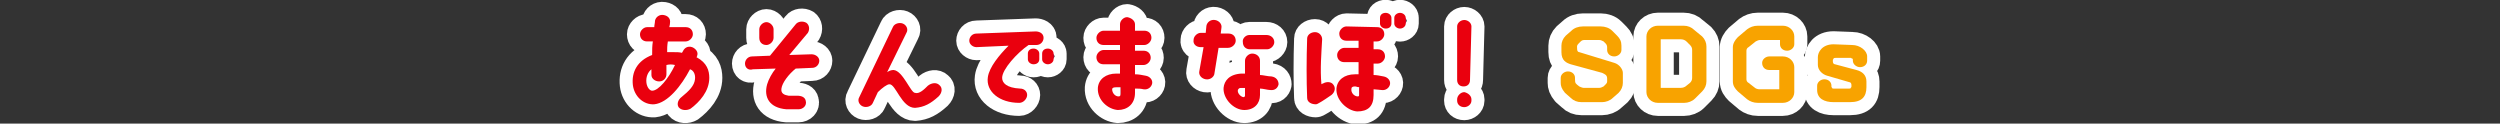
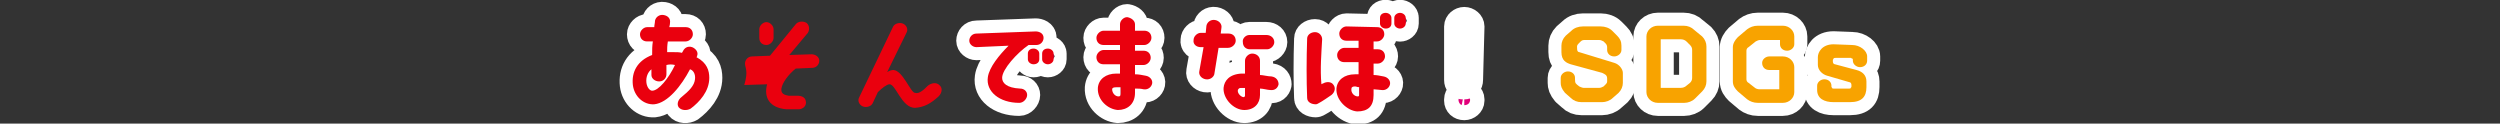
<svg xmlns="http://www.w3.org/2000/svg" version="1.1" id="_レイヤー_2" x="0px" y="0px" viewBox="0 0 350 17.3" style="enable-background:new 0 0 350 17.3;" xml:space="preserve">
  <rect x="0" y="0" width="350" height="17.3" fill="#333333" stroke="none" />
  <style type="text/css">
	.st0{fill:#E1007A;stroke:#FFFFFF;stroke-width:3.653;stroke-linecap:round;stroke-linejoin:round;}
	.st1{fill:#EA000E;}
	.st2{fill:#F8A300;}
</style>
  <g id="text">
    <g>
      <path class="st0" d="M88.6,11.9c-0.2-1.8,0.6-3.4,2.7-4.2c0-0.7,0-1.3,0.1-1.9h-0.8c-0.6,0-1-0.4-1-1c0-0.5,0.5-1,1-1h1    c0-0.3,0.1-0.6,0.1-0.9c0.1-0.5,0.6-0.9,1.2-0.8c0.6,0.1,1,0.5,0.9,1.1c0,0.3-0.1,0.5-0.1,0.6H96c0.6,0,1,0.4,1,1c0,0.5-0.5,1-1,1    h-2.5c-0.1,0.6-0.1,1-0.1,1.5c0.3,0,0.6,0,0.9,0c0.5,0,0.8,0,1.2,0.1c0-0.1,0-0.1,0.1-0.2c0.2-0.5,0.7-0.8,1.3-0.6    c0.5,0.2,0.9,0.7,0.7,1.2c0,0.1,0,0.1-0.1,0.2c1.5,0.8,1.8,1.9,1.8,2.9c0,1.9-1.4,3.4-2.6,4.3c-0.5,0.3-1.3,0.3-1.7-0.2    c-0.3-0.5,0-1.1,0.4-1.4c1.1-0.9,1.8-1.6,1.9-2.5c0.1-0.8-0.3-1.3-0.7-1.4c-1.2,2.3-3.1,4.7-5,4.9C90.1,14.7,88.8,13.5,88.6,11.9    L88.6,11.9z M90.5,11.6c0.1,0.7,0.5,1.1,0.8,1.1c0.9,0,2.3-1.7,3.2-3.6c-0.4-0.1-0.8-0.1-1.2,0c0,0.4,0,0.9,0,1.3c0,0.5-0.4,1-1,1    c-0.6,0-1.1-0.4-1.1-0.9c0-0.2,0-0.5,0-0.8C90.7,10.1,90.4,10.8,90.5,11.6L90.5,11.6z" />
-       <path class="st0" d="M104.3,8.9c0-0.5,0.4-1,1-1l2.5-0.1l3.6-4.4c0.3-0.4,1-0.5,1.5-0.2c0.4,0.3,0.5,0.9,0.2,1.4l-2.6,3.1l3.1-0.1    c0.6,0,1.1,0.4,1.1,0.9c0,0.5-0.4,1-1,1l-2.3,0.1c-1,0.8-1.9,2-2,2.8c-0.1,0.7,0.4,0.9,1,1c0.3,0,0.8,0,1.2,0    c0.6,0,1.1,0.2,1.2,0.7c0.2,0.7-0.4,1.2-1,1.2c-0.7,0-1.3,0-1.7,0c-2.4-0.2-3.2-1.7-2.7-3.5c0.2-0.7,0.7-1.6,1.2-2.2l-3.2,0.1    C104.8,9.9,104.3,9.5,104.3,8.9L104.3,8.9z M108.3,4.1v1.2c0,0.5-0.5,1-1,1c-0.6,0-1-0.4-1-1l0-1.2c0-0.5,0.5-1,1-1    C107.8,3.1,108.3,3.6,108.3,4.1L108.3,4.1z" />
-       <path class="st0" d="M131.5,11.9c0.5,0.4,0.4,1.1-0.1,1.6c-1.1,1-2,1.5-3.3,1.6c-1.9,0-2.7-3.4-3.6-3.3c-0.3,0-1,0.5-1.6,1.1    l-0.7,1.5c-0.2,0.5-0.9,0.7-1.4,0.5c-0.5-0.2-0.8-0.8-0.5-1.3l4.7-9.8c0.2-0.5,0.9-0.7,1.4-0.5c0.5,0.2,0.8,0.8,0.5,1.3l-2.7,5.5    c0.3-0.2,0.6-0.3,0.9-0.3c1.3,0.1,2.4,3.2,3,3.2c0.6,0.2,1.3-0.5,1.8-1C130.4,11.6,131.1,11.5,131.5,11.9L131.5,11.9z" />
      <path class="st0" d="M135.7,5.7c0-0.5,0.4-1,1-1l8.3-0.3c0.4,0,1.1,0.2,1.1,0.9c0,0.5-0.4,1-1,1l-1.1,0c-1.6,1.1-3.7,3.4-3.7,4.6    c0,0.7,0.6,1.4,2.5,1.5c0.6,0,1,0.4,1,0.9c0,0.5-0.5,1.1-1.1,1.1c-2.8,0-4.7-1.6-4.4-3.6c0.2-1.4,1.6-3.1,2.9-4.4l-4.5,0.2    C136.2,6.6,135.7,6.2,135.7,5.7L135.7,5.7z M145.5,7.5v0.8c0,0.4-0.3,0.7-0.8,0.7c-0.4,0-0.8-0.3-0.8-0.7V7.5    c0-0.4,0.3-0.7,0.8-0.7C145.1,6.8,145.5,7.1,145.5,7.5z M147.5,7.5v0.8c0,0.4-0.4,0.7-0.8,0.7c-0.4,0-0.8-0.3-0.8-0.7V7.5    c0-0.4,0.3-0.7,0.8-0.7C147.1,6.8,147.5,7.1,147.5,7.5z" />
      <path class="st0" d="M158.9,3.4v0.9h1.3c0.6,0,1,0.4,1,1c0,0.5-0.5,1-1,1h-1.3v0.8h1.2c0.6,0,1,0.4,1,1c0,0.5-0.5,1-1,1h-1.2v1.3    c0.5,0,1,0.1,1.5,0.2c0.6,0.1,1,0.6,0.9,1.1c-0.1,0.5-0.6,0.9-1.2,0.8c-0.4-0.1-0.8-0.1-1.2-0.1V13c0,1.6-1.1,2.4-2.4,2.4    c-1.4-0.1-2.9-1.4-2.8-3.1c0.1-1.2,1.1-2,2.6-2h0.5V9h-2.3c-0.6,0-1-0.4-1-1c0-0.5,0.5-1,1-1h2.3V6.3h-2.3c-0.6,0-1-0.4-1-1    c0-0.5,0.5-1,1-1h2.3V3.4c0-0.5,0.5-1,1-1C158.4,2.5,158.9,2.9,158.9,3.4L158.9,3.4z M156.8,12.2c-0.2,0-0.3,0-0.5,0    c-0.4,0-0.6,0.1-0.6,0.3c0,0.5,0.4,1,0.9,1c0.2,0,0.3-0.1,0.3-0.4V12.2L156.8,12.2z" />
      <path class="st0" d="M168.8,11.1c-0.6-0.1-1-0.6-0.9-1.1l0.6-3.4h-0.4c-0.6,0-1.1-0.4-1-1c0-0.5,0.5-1,1-1h0.7l0.1-1    c0.1-0.5,0.6-0.9,1.2-0.8c0.6,0.1,1,0.6,0.9,1.1l-0.1,0.8h1.1c0.6,0,1,0.4,1,1c0,0.5-0.5,1-1.1,1h-1.3l-0.6,3.7    C169.9,10.8,169.4,11.2,168.8,11.1L168.8,11.1z M179,11.8c-0.1,0.5-0.5,0.9-1.2,0.8c-0.3,0-1-0.2-1.4-0.2c0,0.2,0,0.9,0,0.9    c0,1.2-0.8,2.1-2.2,2.1c-1.5,0-3-1.6-2.9-3.1c0.1-1,0.8-1.9,2.5-2c0.2,0,0.4,0,0.5,0V8.5c0-0.5,0.5-1,1-1c0.6,0,1.1,0.4,1.1,1v2    c0.4,0,1.1,0.2,1.6,0.2C178.7,10.8,179,11.3,179,11.8L179,11.8z M174.3,12.3c-0.2,0-0.3,0-0.5,0c-0.3,0-0.4,0.1-0.5,0.3    c-0.1,0.5,0.5,1,0.8,1c0.1,0,0.2-0.1,0.2-0.2C174.3,13,174.3,12.5,174.3,12.3L174.3,12.3z M174.9,4.9l2.4,0c0.6,0,1.1,0.4,1.1,1    c0,0.5-0.5,1-1,1h-2.4c-0.6,0-1-0.4-1-1C173.9,5.4,174.4,4.9,174.9,4.9L174.9,4.9z" />
      <path class="st0" d="M183,13.7c-0.1-2.4-0.1-5.4,0-8.3c0-0.5,0.5-0.9,1.1-0.9c0.6,0,1,0.5,1,1c-0.1,1.9-0.3,4.2-0.1,6.3    c0,0,0.1-0.1,0.2-0.1c0.5-0.3,1.2-0.3,1.5,0.2c0.3,0.4,0.2,1-0.3,1.4c-0.3,0.2-1.3,0.9-1.7,1.1c-0.2,0.1-0.3,0.2-0.5,0.2    C183.6,14.6,183,14.3,183,13.7z M192.8,3.8c0.6,0,1,0.4,1,1c0,0.5-0.5,1-1,1h-0.5v1.1h0.6c0.6,0,1,0.4,1,1c0,0.5-0.5,1-1,1h-0.6    v1.6c0.4,0,0.9,0.1,1.4,0.2c0.6,0.1,1,0.6,0.9,1.1c-0.1,0.5-0.6,0.9-1.2,0.8c-0.2,0-0.8-0.1-1.1-0.1v0.8c0,1.6-0.8,2.3-2.3,2.3    c-1.4-0.1-3-1.6-2.9-3.2c0.1-1.2,1.1-2,2.6-2c0.2,0,0.4,0,0.5,0V8.7h-2c-0.6,0-1-0.4-1-1c0-0.5,0.5-1,1-1h2V5.7h-1.7    c-0.6,0-1-0.4-1-1c0-0.5,0.5-1,1-1L192.8,3.8L192.8,3.8z M190.2,12.2c-0.2,0-0.3-0.1-0.5-0.1c-0.3,0-0.5,0.1-0.5,0.3    c-0.1,0.6,0.4,1.1,0.9,1.1c0.2,0,0.2-0.2,0.2-0.4V12.2z M194.8,2.5v0.8c0,0.4-0.3,0.7-0.8,0.7c-0.4,0-0.8-0.3-0.8-0.7V2.5    c0-0.4,0.3-0.7,0.8-0.7C194.4,1.8,194.8,2.1,194.8,2.5z M196.8,2.5v0.8c0,0.4-0.4,0.7-0.8,0.7s-0.8-0.3-0.8-0.7V2.5    c0-0.4,0.4-0.7,0.8-0.7S196.8,2.1,196.8,2.5z" />
      <path class="st0" d="M206,13.9v0.2c0,0.5-0.5,0.9-1,0.9c-0.6,0-1-0.4-1-0.9v-0.2c0-0.5,0.5-1,1-1C205.5,13,206,13.4,206,13.9    L206,13.9z M204,3.7c0-0.5,0.5-0.9,1-0.9s1,0.4,1,0.9l-0.2,7.5c0,0.5-0.3,0.9-0.9,0.9c-0.6,0-0.9-0.4-0.9-0.9L204,3.7L204,3.7z" />
      <path class="st0" d="M221.4,14.3c-0.6,0-1.1-0.2-1.5-0.6l-0.8-0.7c-0.5-0.6-0.6-1-0.6-1.4v-0.7c0-0.5,0.5-0.9,1-0.9    c0.6,0,1,0.4,1,0.9c0,0,0,0.2,0,0.2c0,0.6,0.1,0.6,0.6,1c0,0,0.4,0.2,0.6,0.2h2.2c0.2,0,0.4-0.1,0.6-0.2c0.1-0.1,0.2-0.2,0.3-0.3    c0.2-0.2,0.2-0.3,0.2-0.5V11c0-0.5-0.3-0.6-0.7-0.8L219.9,9c-0.6-0.2-1.3-0.5-1.3-1.7V6.4c0-0.5,0.2-1,0.6-1.4l0.8-0.7    c0.4-0.4,1-0.6,1.6-0.6h2.5c0.6,0,1.2,0.2,1.6,0.6l0.7,0.7c0.4,0.4,0.6,0.8,0.6,1.4v0.6c0,0.5-0.5,0.9-1,0.9c-0.6,0-1-0.4-1-0.9    V6.6c0-0.2-0.1-0.4-0.2-0.5c-0.1-0.1-0.2-0.2-0.3-0.3c-0.2-0.1-0.4-0.2-0.6-0.2c-0.6,0-1.5,0-2,0c-0.2,0-0.4,0-0.6,0.2    c-0.1,0.1-0.2,0.2-0.3,0.3c-0.3,0.3-0.2,0.4-0.2,0.8c0,0.2,0.1,0.4,0.3,0.4l4.9,1.5c0.7,0.2,1.2,0.9,1.2,1.4v1.4    c0,0.5-0.2,1-0.6,1.4l-0.8,0.7c-0.4,0.4-1,0.6-1.5,0.6L221.4,14.3L221.4,14.3z" />
      <path class="st0" d="M237.3,13.8c-0.4,0.4-1,0.6-1.5,0.6l-3.7,0c-0.9,0-1.6-0.7-1.6-1.5V5.1c0-0.8,0.7-1.5,1.6-1.5h3.6    c0.6,0,1.1,0.2,1.5,0.6l1.1,0.9c0.4,0.4,0.6,0.9,0.6,1.4l0,4.9c0,0.5-0.2,1-0.6,1.4L237.3,13.8L237.3,13.8z M236.1,5.8    c-0.2-0.2-0.5-0.3-0.8-0.3h-2.8v6.8h2.8c0.3,0,0.6-0.1,0.8-0.3l0.5-0.4c0.2-0.2,0.3-0.4,0.3-0.7V7c0-0.3-0.1-0.5-0.3-0.7    L236.1,5.8L236.1,5.8z" />
      <path class="st0" d="M244.6,4.1c0.4-0.3,0.9-0.5,1.5-0.5l3.5,0c0.9,0,1.6,0.7,1.6,1.5v1.1c0,0.5-0.5,0.9-1,0.9c-0.6,0-1-0.4-1-0.9    V5.6h-2.8c-0.2,0-0.4,0.1-0.6,0.2l-1,0.8c-0.2,0.1-0.3,0.3-0.3,0.5v4c0,0.2,0.1,0.4,0.3,0.5l0.9,0.7c0.1,0.1,0.4,0.2,0.6,0.2h2.8    V9.8h-1.4c-0.6,0-1-0.4-1-1c0-0.5,0.5-0.9,1-0.9h1.9c0.9,0,1.6,0.7,1.6,1.5v3.5c0,0.8-0.7,1.5-1.6,1.5l-3.5,0    c-0.6,0-1.1-0.2-1.5-0.5l-1.3-1.1c-0.4-0.4-0.7-0.8-0.7-1.4V6.6c0-0.5,0.3-1,0.7-1.4L244.6,4.1L244.6,4.1z" />
      <path class="st0" d="M259.3,6.3c1.1,0,2.1,0.8,2.1,1.6v0.6c0,0.5-0.4,0.9-1,0.9c-0.5,0-1-0.4-1-0.9V8.4c0-0.1,0-0.2-0.1-0.2    c-0.1,0-0.1-0.1-0.2-0.1h-2c-0.1,0-0.4,0-0.4,0.1c0,0.1-0.1,0.1-0.1,0.2v0.2c0,0.2,0.1,0.4,0.3,0.4l3,0.8c0.8,0.2,1.4,0.7,1.4,1.6    v0.8c0,1.3-0.6,2.1-2.3,2.1h-2.3c-1.3,0-2.3-0.5-2.3-1.7V12c0-0.5,0.5-0.9,1-0.9c0.6,0,1,0.4,1,0.9v0.1c0,0.1,0,0.1,0.1,0.2    c0,0.1,0.1,0.1,0.2,0.1h2.2c0.1,0,0.2,0,0.2-0.1c0.1-0.1,0.1-0.1,0.1-0.2v-0.2c0-0.2-0.1-0.4-0.3-0.4l-3.1-0.9    c-0.7-0.2-1.3-0.8-1.3-1.5V8c0-0.7,0.6-1.8,2.2-1.8L259.3,6.3L259.3,6.3z" />
    </g>
    <g>
      <path class="st1" d="M88.6,11.9c-0.2-1.8,0.6-3.4,2.7-4.2c0-0.7,0-1.3,0.1-1.9h-0.8c-0.6,0-1-0.4-1-1c0-0.5,0.5-1,1-1h1    c0-0.3,0.1-0.6,0.1-0.9c0.1-0.5,0.6-0.9,1.2-0.8c0.6,0.1,1,0.5,0.9,1.1c0,0.3-0.1,0.5-0.1,0.6H96c0.6,0,1,0.4,1,1c0,0.5-0.5,1-1,1    h-2.5c-0.1,0.6-0.1,1-0.1,1.5c0.3,0,0.6,0,0.9,0c0.5,0,0.8,0,1.2,0.1c0-0.1,0-0.1,0.1-0.2c0.2-0.5,0.7-0.8,1.3-0.6    c0.5,0.2,0.9,0.7,0.7,1.2c0,0.1,0,0.1-0.1,0.2c1.5,0.8,1.8,1.9,1.8,2.9c0,1.9-1.4,3.4-2.6,4.3c-0.5,0.3-1.3,0.3-1.7-0.2    c-0.3-0.5,0-1.1,0.4-1.4c1.1-0.9,1.8-1.6,1.9-2.5c0.1-0.8-0.3-1.3-0.7-1.4c-1.2,2.3-3.1,4.7-5,4.9C90.1,14.7,88.8,13.5,88.6,11.9    L88.6,11.9z M90.5,11.6c0.1,0.7,0.5,1.1,0.8,1.1c0.9,0,2.3-1.7,3.2-3.6c-0.4-0.1-0.8-0.1-1.2,0c0,0.4,0,0.9,0,1.3c0,0.5-0.4,1-1,1    c-0.6,0-1.1-0.4-1.1-0.9c0-0.2,0-0.5,0-0.8C90.7,10.1,90.4,10.8,90.5,11.6L90.5,11.6z" />
-       <path class="st1" d="M104.3,8.9c0-0.5,0.4-1,1-1l2.5-0.1l3.6-4.4c0.3-0.4,1-0.5,1.5-0.2c0.4,0.3,0.5,0.9,0.2,1.4l-2.6,3.1l3.1-0.1    c0.6,0,1.1,0.4,1.1,0.9c0,0.5-0.4,1-1,1l-2.3,0.1c-1,0.8-1.9,2-2,2.8c-0.1,0.7,0.4,0.9,1,1c0.3,0,0.8,0,1.2,0    c0.6,0,1.1,0.2,1.2,0.7c0.2,0.7-0.4,1.2-1,1.2c-0.7,0-1.3,0-1.7,0c-2.4-0.2-3.2-1.7-2.7-3.5c0.2-0.7,0.7-1.6,1.2-2.2l-3.2,0.1    C104.8,9.9,104.3,9.5,104.3,8.9L104.3,8.9z M108.3,4.1v1.2c0,0.5-0.5,1-1,1c-0.6,0-1-0.4-1-1l0-1.2c0-0.5,0.5-1,1-1    C107.8,3.1,108.3,3.6,108.3,4.1L108.3,4.1z" />
+       <path class="st1" d="M104.3,8.9c0-0.5,0.4-1,1-1l2.5-0.1l3.6-4.4c0.3-0.4,1-0.5,1.5-0.2c0.4,0.3,0.5,0.9,0.2,1.4l-2.6,3.1l3.1-0.1    c0.6,0,1.1,0.4,1.1,0.9c0,0.5-0.4,1-1,1l-2.3,0.1c-1,0.8-1.9,2-2,2.8c-0.1,0.7,0.4,0.9,1,1c0.3,0,0.8,0,1.2,0    c0.6,0,1.1,0.2,1.2,0.7c0.2,0.7-0.4,1.2-1,1.2c-0.7,0-1.3,0-1.7,0c-2.4-0.2-3.2-1.7-2.7-3.5l-3.2,0.1    C104.8,9.9,104.3,9.5,104.3,8.9L104.3,8.9z M108.3,4.1v1.2c0,0.5-0.5,1-1,1c-0.6,0-1-0.4-1-1l0-1.2c0-0.5,0.5-1,1-1    C107.8,3.1,108.3,3.6,108.3,4.1L108.3,4.1z" />
      <path class="st1" d="M131.5,11.9c0.5,0.4,0.4,1.1-0.1,1.6c-1.1,1-2,1.5-3.3,1.6c-1.9,0-2.7-3.4-3.6-3.3c-0.3,0-1,0.5-1.6,1.1    l-0.7,1.5c-0.2,0.5-0.9,0.7-1.4,0.5c-0.5-0.2-0.8-0.8-0.5-1.3l4.7-9.8c0.2-0.5,0.9-0.7,1.4-0.5c0.5,0.2,0.8,0.8,0.5,1.3l-2.7,5.5    c0.3-0.2,0.6-0.3,0.9-0.3c1.3,0.1,2.4,3.2,3,3.2c0.6,0.2,1.3-0.5,1.8-1C130.4,11.6,131.1,11.5,131.5,11.9L131.5,11.9z" />
      <path class="st1" d="M135.7,5.7c0-0.5,0.4-1,1-1l8.3-0.3c0.4,0,1.1,0.2,1.1,0.9c0,0.5-0.4,1-1,1l-1.1,0c-1.6,1.1-3.7,3.4-3.7,4.6    c0,0.7,0.6,1.4,2.5,1.5c0.6,0,1,0.4,1,0.9c0,0.5-0.5,1.1-1.1,1.1c-2.8,0-4.7-1.6-4.4-3.6c0.2-1.4,1.6-3.1,2.9-4.4l-4.5,0.2    C136.2,6.6,135.7,6.2,135.7,5.7L135.7,5.7z M145.5,7.5v0.8c0,0.4-0.3,0.7-0.8,0.7c-0.4,0-0.8-0.3-0.8-0.7V7.5    c0-0.4,0.3-0.7,0.8-0.7C145.1,6.8,145.5,7.1,145.5,7.5z M147.5,7.5v0.8c0,0.4-0.4,0.7-0.8,0.7c-0.4,0-0.8-0.3-0.8-0.7V7.5    c0-0.4,0.3-0.7,0.8-0.7C147.1,6.8,147.5,7.1,147.5,7.5z" />
      <path class="st1" d="M158.9,3.4v0.9h1.3c0.6,0,1,0.4,1,1c0,0.5-0.5,1-1,1h-1.3v0.8h1.2c0.6,0,1,0.4,1,1c0,0.5-0.5,1-1,1h-1.2v1.3    c0.5,0,1,0.1,1.5,0.2c0.6,0.1,1,0.6,0.9,1.1c-0.1,0.5-0.6,0.9-1.2,0.8c-0.4-0.1-0.8-0.1-1.2-0.1V13c0,1.6-1.1,2.4-2.4,2.4    c-1.4-0.1-2.9-1.4-2.8-3.1c0.1-1.2,1.1-2,2.6-2h0.5V9h-2.3c-0.6,0-1-0.4-1-1c0-0.5,0.5-1,1-1h2.3V6.3h-2.3c-0.6,0-1-0.4-1-1    c0-0.5,0.5-1,1-1h2.3V3.4c0-0.5,0.5-1,1-1C158.4,2.5,158.9,2.9,158.9,3.4L158.9,3.4z M156.8,12.2c-0.2,0-0.3,0-0.5,0    c-0.4,0-0.6,0.1-0.6,0.3c0,0.5,0.4,1,0.9,1c0.2,0,0.3-0.1,0.3-0.4V12.2L156.8,12.2z" />
      <path class="st1" d="M168.8,11.1c-0.6-0.1-1-0.6-0.9-1.1l0.6-3.4h-0.4c-0.6,0-1.1-0.4-1-1c0-0.5,0.5-1,1-1h0.7l0.1-1    c0.1-0.5,0.6-0.9,1.2-0.8c0.6,0.1,1,0.6,0.9,1.1l-0.1,0.8h1.1c0.6,0,1,0.4,1,1c0,0.5-0.5,1-1.1,1h-1.3l-0.6,3.7    C169.9,10.8,169.4,11.2,168.8,11.1L168.8,11.1z M179,11.8c-0.1,0.5-0.5,0.9-1.2,0.8c-0.3,0-1-0.2-1.4-0.2c0,0.2,0,0.9,0,0.9    c0,1.2-0.8,2.1-2.2,2.1c-1.5,0-3-1.6-2.9-3.1c0.1-1,0.8-1.9,2.5-2c0.2,0,0.4,0,0.5,0V8.5c0-0.5,0.5-1,1-1c0.6,0,1.1,0.4,1.1,1v2    c0.4,0,1.1,0.2,1.6,0.2C178.7,10.8,179,11.3,179,11.8L179,11.8z M174.3,12.3c-0.2,0-0.3,0-0.5,0c-0.3,0-0.4,0.1-0.5,0.3    c-0.1,0.5,0.5,1,0.8,1c0.1,0,0.2-0.1,0.2-0.2C174.3,13,174.3,12.5,174.3,12.3L174.3,12.3z M174.9,4.9l2.4,0c0.6,0,1.1,0.4,1.1,1    c0,0.5-0.5,1-1,1h-2.4c-0.6,0-1-0.4-1-1C173.9,5.4,174.4,4.9,174.9,4.9L174.9,4.9z" />
      <path class="st1" d="M183,13.7c-0.1-2.4-0.1-5.4,0-8.3c0-0.5,0.5-0.9,1.1-0.9c0.6,0,1,0.5,1,1c-0.1,1.9-0.3,4.2-0.1,6.3    c0,0,0.1-0.1,0.2-0.1c0.5-0.3,1.2-0.3,1.5,0.2c0.3,0.4,0.2,1-0.3,1.4c-0.3,0.2-1.3,0.9-1.7,1.1c-0.2,0.1-0.3,0.2-0.5,0.2    C183.6,14.6,183,14.3,183,13.7z M192.8,3.8c0.6,0,1,0.4,1,1c0,0.5-0.5,1-1,1h-0.5v1.1h0.6c0.6,0,1,0.4,1,1c0,0.5-0.5,1-1,1h-0.6    v1.6c0.4,0,0.9,0.1,1.4,0.2c0.6,0.1,1,0.6,0.9,1.1c-0.1,0.5-0.6,0.9-1.2,0.8c-0.2,0-0.8-0.1-1.1-0.1v0.8c0,1.6-0.8,2.3-2.3,2.3    c-1.4-0.1-3-1.6-2.9-3.2c0.1-1.2,1.1-2,2.6-2c0.2,0,0.4,0,0.5,0V8.7h-2c-0.6,0-1-0.4-1-1c0-0.5,0.5-1,1-1h2V5.7h-1.7    c-0.6,0-1-0.4-1-1c0-0.5,0.5-1,1-1L192.8,3.8L192.8,3.8z M190.2,12.2c-0.2,0-0.3-0.1-0.5-0.1c-0.3,0-0.5,0.1-0.5,0.3    c-0.1,0.6,0.4,1.1,0.9,1.1c0.2,0,0.2-0.2,0.2-0.4V12.2z M194.8,2.5v0.8c0,0.4-0.3,0.7-0.8,0.7c-0.4,0-0.8-0.3-0.8-0.7V2.5    c0-0.4,0.3-0.7,0.8-0.7C194.4,1.8,194.8,2.1,194.8,2.5z M196.8,2.5v0.8c0,0.4-0.4,0.7-0.8,0.7s-0.8-0.3-0.8-0.7V2.5    c0-0.4,0.4-0.7,0.8-0.7S196.8,2.1,196.8,2.5z" />
-       <path class="st1" d="M206,13.9v0.2c0,0.5-0.5,0.9-1,0.9c-0.6,0-1-0.4-1-0.9v-0.2c0-0.5,0.5-1,1-1C205.5,13,206,13.4,206,13.9    L206,13.9z M204,3.7c0-0.5,0.5-0.9,1-0.9s1,0.4,1,0.9l-0.2,7.5c0,0.5-0.3,0.9-0.9,0.9c-0.6,0-0.9-0.4-0.9-0.9L204,3.7L204,3.7z" />
      <path class="st2" d="M221.4,14.3c-0.6,0-1.1-0.2-1.5-0.6l-0.8-0.7c-0.5-0.6-0.6-1-0.6-1.4v-0.7c0-0.5,0.5-0.9,1-0.9    c0.6,0,1,0.4,1,0.9c0,0,0,0.2,0,0.2c0,0.6,0.1,0.6,0.6,1c0,0,0.4,0.2,0.6,0.2h2.2c0.2,0,0.4-0.1,0.6-0.2c0.1-0.1,0.2-0.2,0.3-0.3    c0.2-0.2,0.2-0.3,0.2-0.5V11c0-0.5-0.3-0.6-0.7-0.8L219.9,9c-0.6-0.2-1.3-0.5-1.3-1.7V6.4c0-0.5,0.2-1,0.6-1.4l0.8-0.7    c0.4-0.4,1-0.6,1.6-0.6h2.5c0.6,0,1.2,0.2,1.6,0.6l0.7,0.7c0.4,0.4,0.6,0.8,0.6,1.4v0.6c0,0.5-0.5,0.9-1,0.9c-0.6,0-1-0.4-1-0.9    V6.6c0-0.2-0.1-0.4-0.2-0.5c-0.1-0.1-0.2-0.2-0.3-0.3c-0.2-0.1-0.4-0.2-0.6-0.2c-0.6,0-1.5,0-2,0c-0.2,0-0.4,0-0.6,0.2    c-0.1,0.1-0.2,0.2-0.3,0.3c-0.3,0.3-0.2,0.4-0.2,0.8c0,0.2,0.1,0.4,0.3,0.4l4.9,1.5c0.7,0.2,1.2,0.9,1.2,1.4v1.4    c0,0.5-0.2,1-0.6,1.4l-0.8,0.7c-0.4,0.4-1,0.6-1.5,0.6L221.4,14.3L221.4,14.3z" />
      <path class="st2" d="M237.3,13.8c-0.4,0.4-1,0.6-1.5,0.6l-3.7,0c-0.9,0-1.6-0.7-1.6-1.5V5.1c0-0.8,0.7-1.5,1.6-1.5h3.6    c0.6,0,1.1,0.2,1.5,0.6l1.1,0.9c0.4,0.4,0.6,0.9,0.6,1.4l0,4.9c0,0.5-0.2,1-0.6,1.4L237.3,13.8L237.3,13.8z M236.1,5.8    c-0.2-0.2-0.5-0.3-0.8-0.3h-2.8v6.8h2.8c0.3,0,0.6-0.1,0.8-0.3l0.5-0.4c0.2-0.2,0.3-0.4,0.3-0.7V7c0-0.3-0.1-0.5-0.3-0.7    L236.1,5.8L236.1,5.8z" />
      <path class="st2" d="M244.6,4.1c0.4-0.3,0.9-0.5,1.5-0.5l3.5,0c0.9,0,1.6,0.7,1.6,1.5v1.1c0,0.5-0.5,0.9-1,0.9c-0.6,0-1-0.4-1-0.9    V5.6h-2.8c-0.2,0-0.4,0.1-0.6,0.2l-1,0.8c-0.2,0.1-0.3,0.3-0.3,0.5v4c0,0.2,0.1,0.4,0.3,0.5l0.9,0.7c0.1,0.1,0.4,0.2,0.6,0.2h2.8    V9.8h-1.4c-0.6,0-1-0.4-1-1c0-0.5,0.5-0.9,1-0.9h1.9c0.9,0,1.6,0.7,1.6,1.5v3.5c0,0.8-0.7,1.5-1.6,1.5l-3.5,0    c-0.6,0-1.1-0.2-1.5-0.5l-1.3-1.1c-0.4-0.4-0.7-0.8-0.7-1.4V6.6c0-0.5,0.3-1,0.7-1.4L244.6,4.1L244.6,4.1z" />
      <path class="st2" d="M259.3,6.3c1.1,0,2.1,0.8,2.1,1.6v0.6c0,0.5-0.4,0.9-1,0.9c-0.5,0-1-0.4-1-0.9V8.4c0-0.1,0-0.2-0.1-0.2    c-0.1,0-0.1-0.1-0.2-0.1h-2c-0.1,0-0.4,0-0.4,0.1c0,0.1-0.1,0.1-0.1,0.2v0.2c0,0.2,0.1,0.4,0.3,0.4l3,0.8c0.8,0.2,1.4,0.7,1.4,1.6    v0.8c0,1.3-0.6,2.1-2.3,2.1h-2.3c-1.3,0-2.3-0.5-2.3-1.7V12c0-0.5,0.5-0.9,1-0.9c0.6,0,1,0.4,1,0.9v0.1c0,0.1,0,0.1,0.1,0.2    c0,0.1,0.1,0.1,0.2,0.1h2.2c0.1,0,0.2,0,0.2-0.1c0.1-0.1,0.1-0.1,0.1-0.2v-0.2c0-0.2-0.1-0.4-0.3-0.4l-3.1-0.9    c-0.7-0.2-1.3-0.8-1.3-1.5V8c0-0.7,0.6-1.8,2.2-1.8L259.3,6.3L259.3,6.3z" />
    </g>
  </g>
</svg>